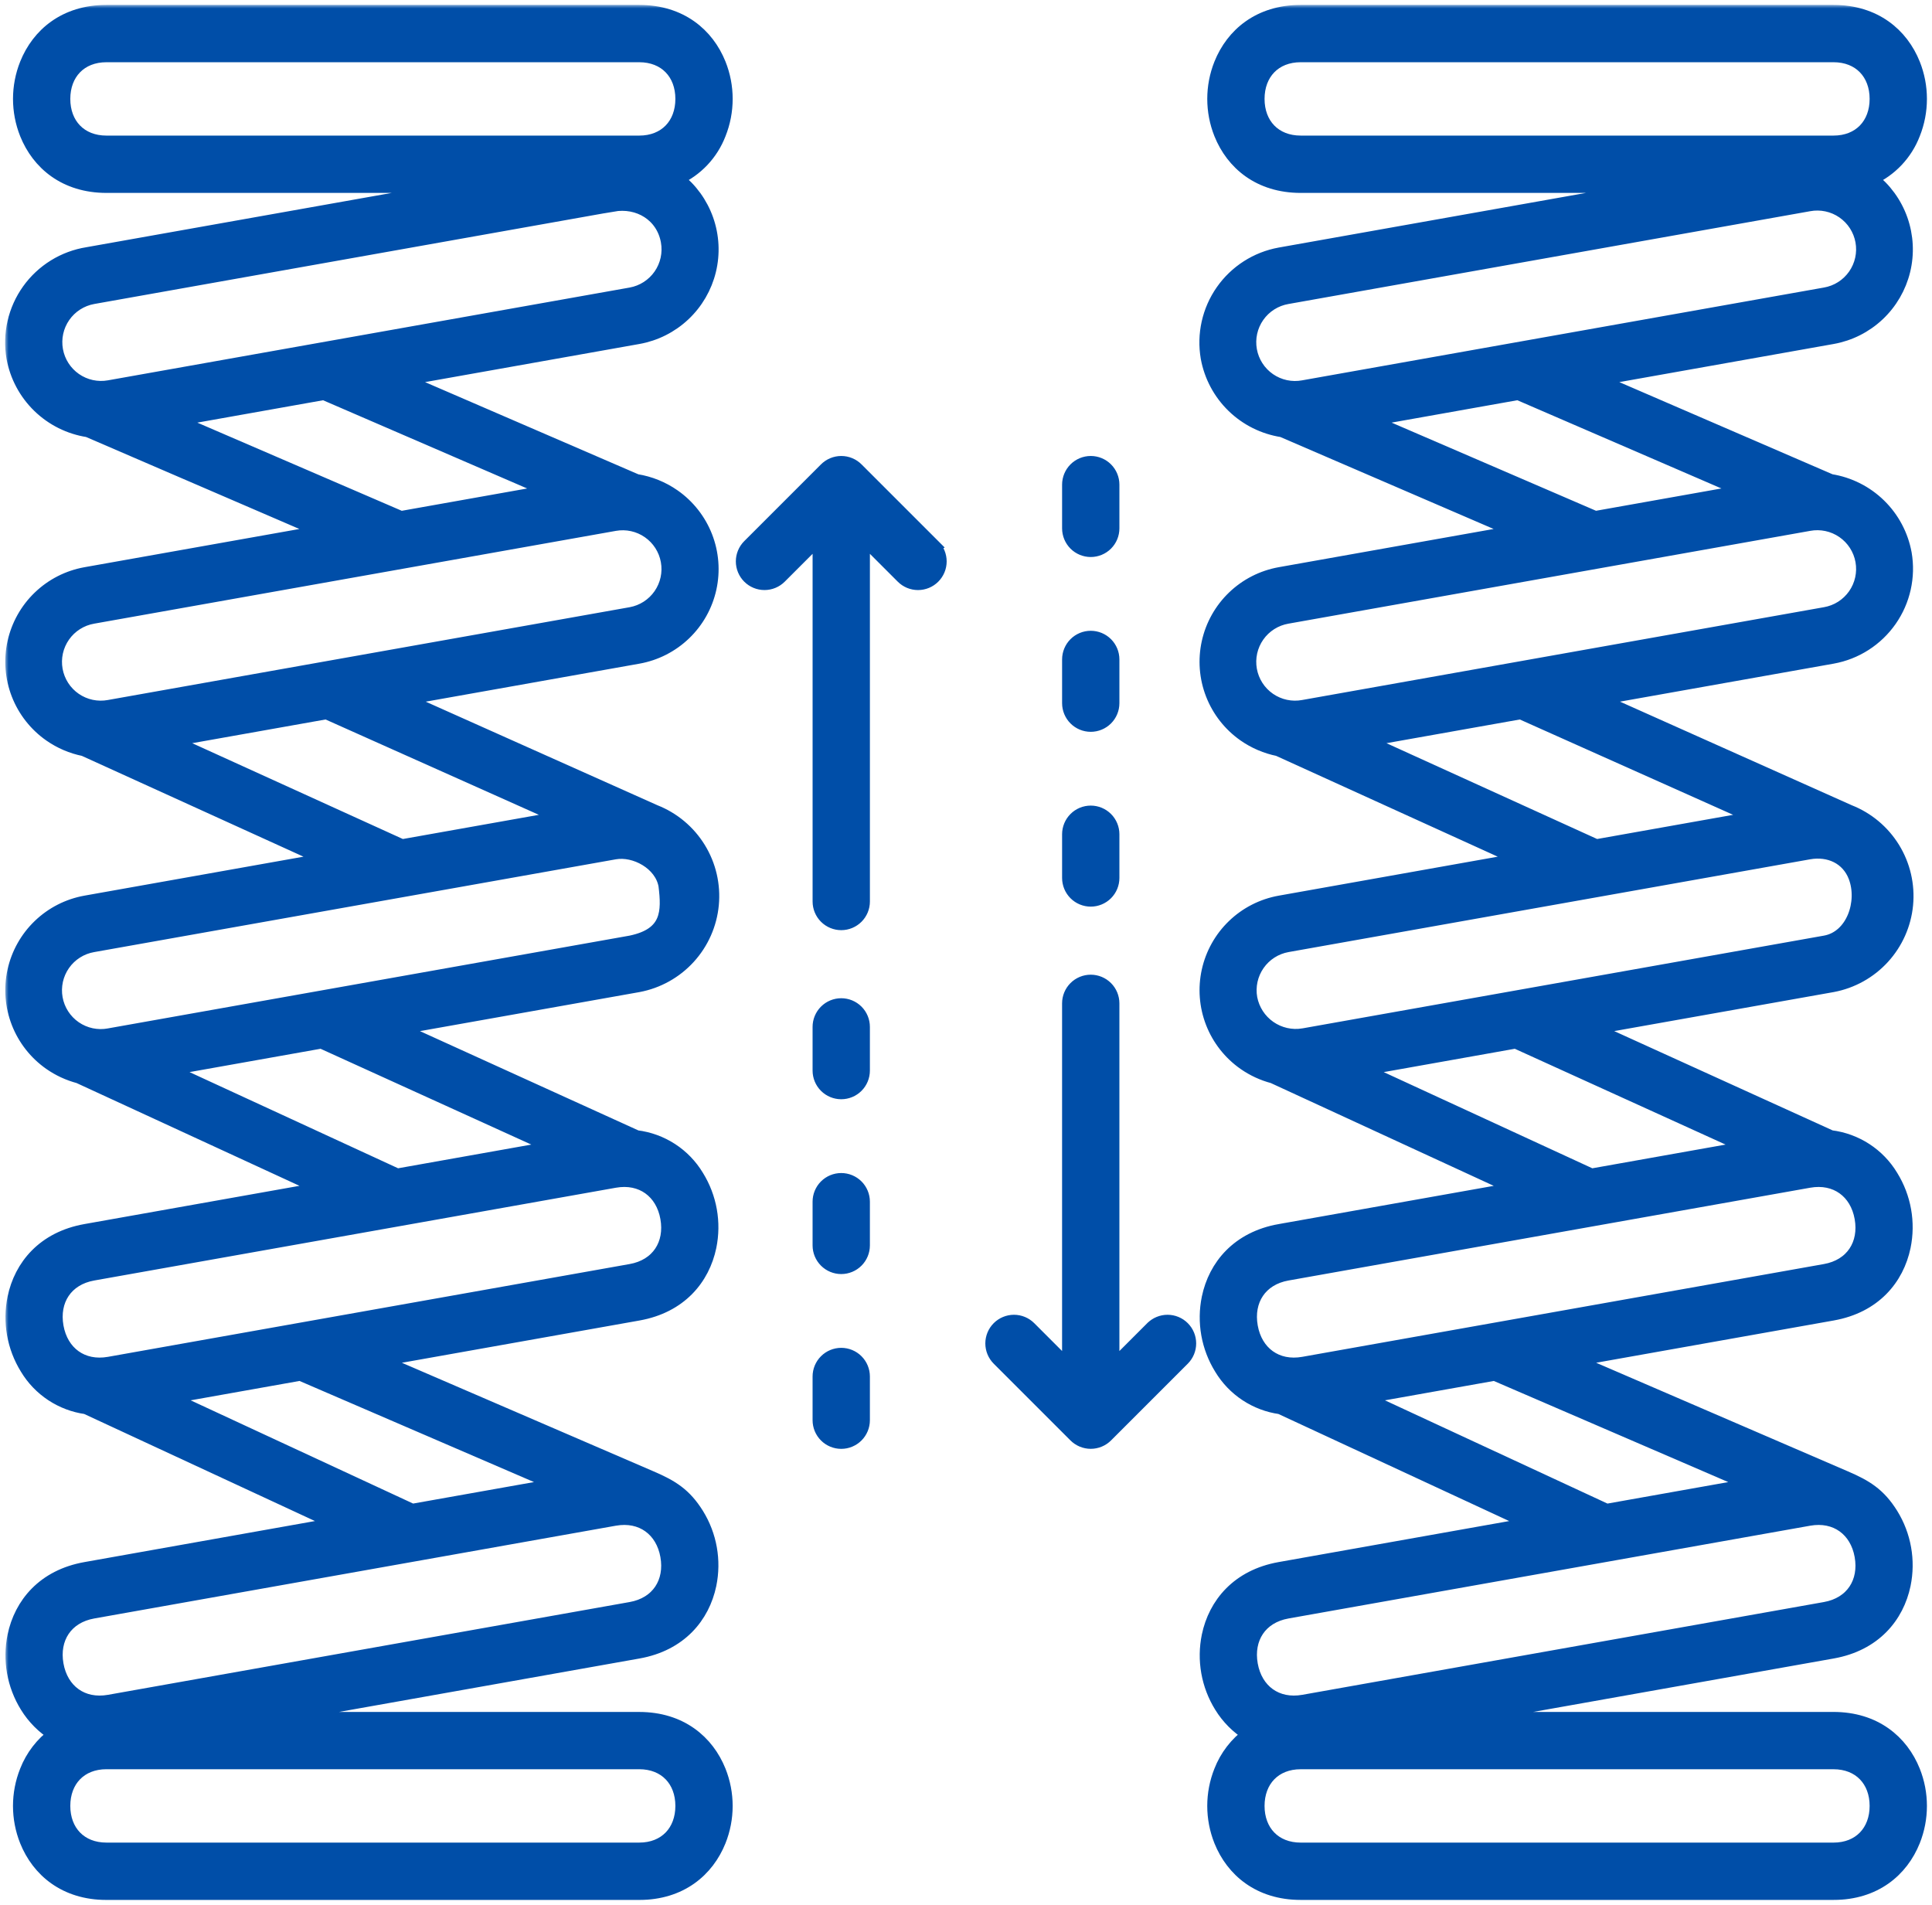
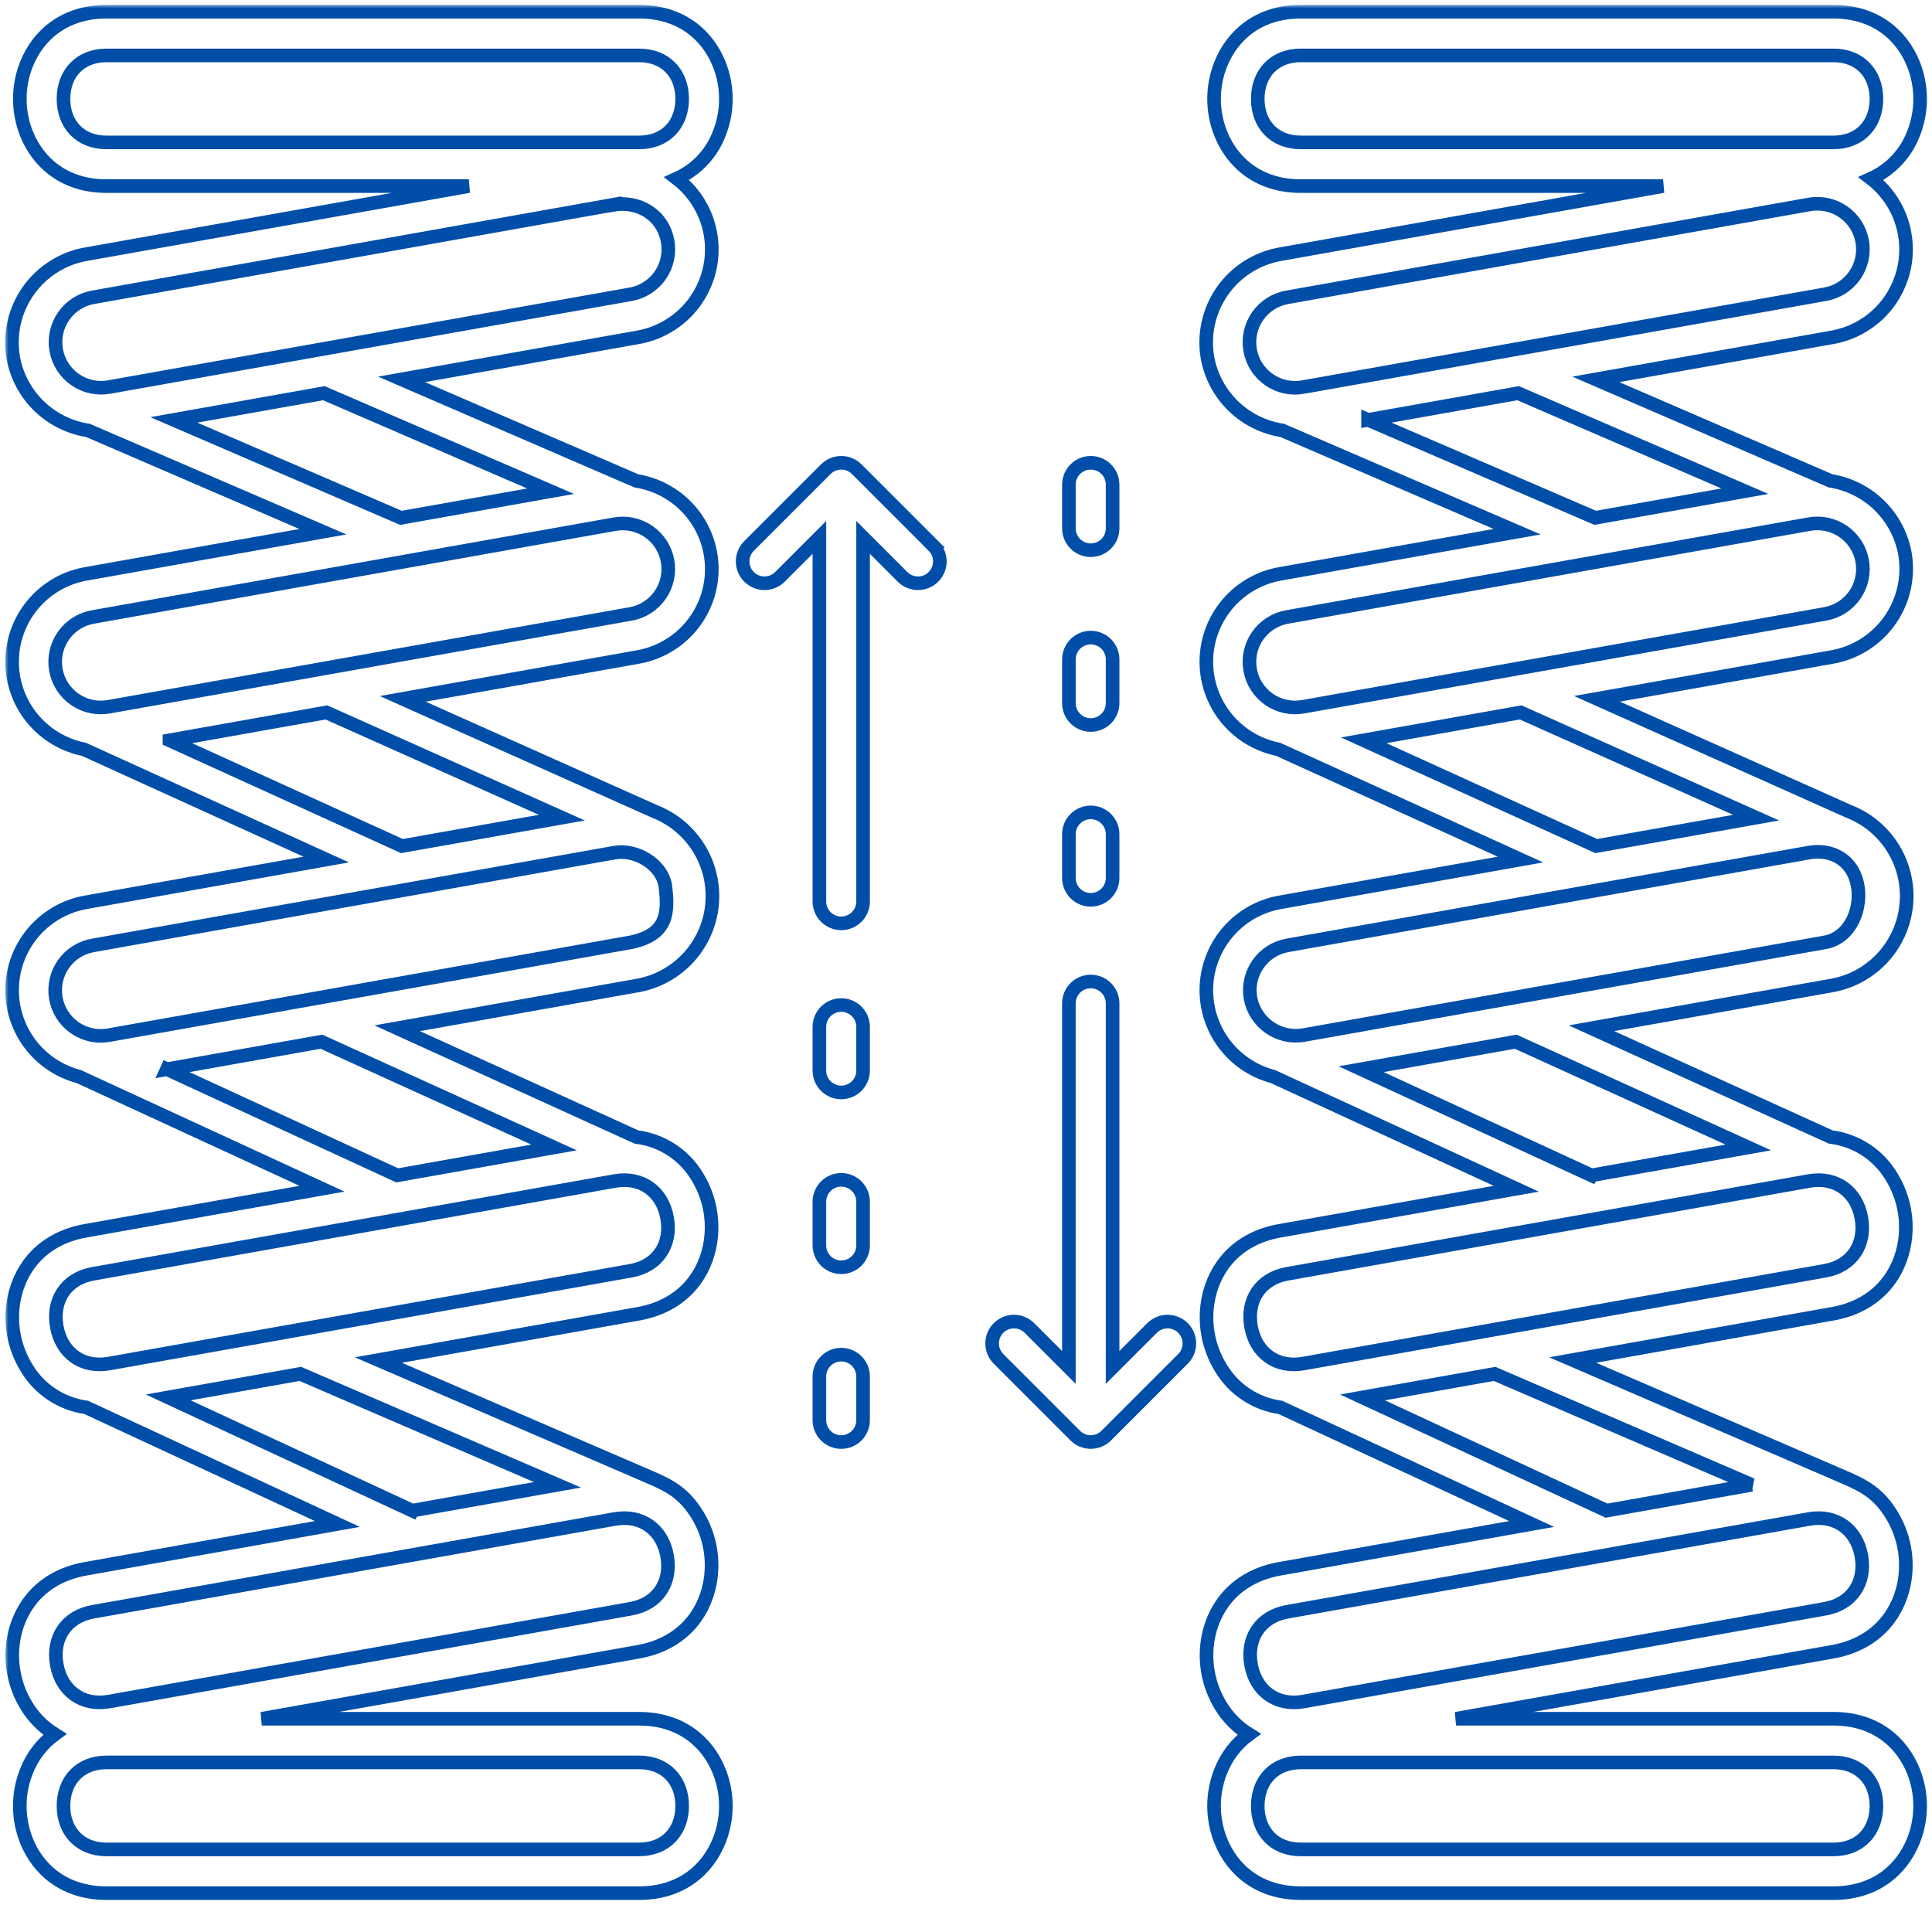
<svg xmlns="http://www.w3.org/2000/svg" fill="none" viewBox="0 0 284 280" height="280" width="284">
  <mask fill="black" height="279" width="283" y="0.723" x="0.754" maskUnits="userSpaceOnUse" id="path-1-outside-1_124_63">
    <rect height="279" width="283" y="0.723" x="0.754" fill="white" />
    <path d="M265.915 173.604L189.235 187.241C185.24 187.951 183.214 191.157 183.899 195.007C184.583 198.856 187.628 201.139 191.601 200.432L268.281 186.794C272.276 186.084 274.302 182.879 273.618 179.029C272.933 175.18 269.889 172.898 265.915 173.604ZM265.915 77.05L189.235 90.688C188.363 90.837 187.53 91.158 186.782 91.631C186.035 92.104 185.389 92.72 184.881 93.444C184.373 94.168 184.013 94.985 183.822 95.849C183.632 96.713 183.614 97.605 183.77 98.476C183.926 99.346 184.253 100.177 184.732 100.921C185.211 101.665 185.832 102.306 186.56 102.808C187.288 103.31 188.108 103.664 188.974 103.847C189.839 104.031 190.732 104.042 191.601 103.879L268.281 90.241C269.152 90.091 269.985 89.77 270.732 89.297C271.478 88.823 272.123 88.207 272.631 87.484C273.138 86.76 273.497 85.943 273.687 85.08C273.877 84.216 273.895 83.324 273.739 82.454C273.583 81.584 273.256 80.754 272.778 80.011C272.299 79.267 271.679 78.626 270.951 78.124C270.224 77.622 269.405 77.268 268.54 77.084C267.676 76.9 266.784 76.888 265.915 77.05H265.915ZM200.466 108.822L234.645 124.369L258.145 120.19L223.536 104.721L200.466 108.822ZM191.603 152.155L268.281 138.518C272.375 137.79 274.13 132.592 272.705 128.863C271.634 126.06 268.876 124.801 265.915 125.327L189.235 138.965C187.486 139.279 185.934 140.275 184.919 141.734C183.904 143.192 183.51 144.994 183.823 146.743C184.155 148.482 185.156 150.022 186.609 151.034C188.063 152.045 189.854 152.448 191.601 152.155H191.603ZM233.942 172.77L257 168.669L222.804 153.125L200.093 157.168L233.94 172.773L233.942 172.77ZM269.515 259.068H191.205C187.331 259.068 184.887 261.722 184.887 265.46C184.887 269.199 187.331 271.853 191.205 271.853H269.513C273.388 271.853 275.831 269.198 275.831 265.46C275.831 261.723 273.388 259.068 269.513 259.068H269.515ZM265.918 223.285L189.235 236.922C185.239 237.633 183.214 240.838 183.899 244.688C184.583 248.537 187.627 250.82 191.601 250.114L268.281 236.476C272.276 235.766 274.302 232.56 273.618 228.71C272.933 224.861 269.889 222.579 265.915 223.285H265.918ZM257.505 218.261L219.707 201.954L200.284 205.411L236.16 222.057L257.503 218.261H257.505ZM201.104 61.719L234.494 76.118L256.498 72.204L223.165 57.795L201.104 61.721V61.719ZM191.601 56.889L268.281 43.253C269.152 43.103 269.985 42.782 270.732 42.309C271.478 41.835 272.123 41.219 272.631 40.495C273.138 39.772 273.497 38.955 273.687 38.092C273.877 37.228 273.895 36.336 273.739 35.466C273.583 34.596 273.256 33.766 272.778 33.023C272.299 32.279 271.679 31.638 270.951 31.136C270.224 30.634 269.405 30.28 268.54 30.096C267.676 29.912 266.784 29.9 265.915 30.062L189.235 43.7C188.363 43.849 187.53 44.169 186.782 44.642C186.035 45.115 185.389 45.731 184.881 46.455C184.373 47.179 184.013 47.996 183.822 48.86C183.632 49.724 183.614 50.617 183.77 51.487C183.926 52.358 184.253 53.189 184.732 53.932C185.211 54.676 185.832 55.317 186.56 55.819C187.288 56.322 188.108 56.675 188.974 56.859C189.839 57.042 190.732 57.053 191.601 56.89V56.889ZM269.513 8.146H191.205C187.331 8.146 184.887 10.801 184.887 14.539C184.887 18.276 187.331 20.931 191.205 20.931H269.513C273.388 20.931 275.831 18.277 275.831 14.539C275.831 10.8 273.388 8.146 269.513 8.146ZM90.362 173.604L13.68 187.241C9.685 187.951 7.66 191.157 8.344 195.007C9.029 198.856 12.073 201.139 16.047 200.432L92.727 186.794C96.722 186.084 98.748 182.879 98.063 179.029C97.379 175.18 94.334 172.898 90.361 173.604H90.362ZM90.362 77.05L13.68 90.688C12.808 90.837 11.975 91.158 11.227 91.631C10.48 92.104 9.834 92.72 9.326 93.444C8.818 94.168 8.458 94.985 8.267 95.849C8.077 96.713 8.059 97.605 8.215 98.476C8.371 99.346 8.698 100.177 9.177 100.921C9.656 101.665 10.277 102.306 11.005 102.808C11.733 103.31 12.553 103.664 13.419 103.847C14.284 104.031 15.177 104.042 16.046 103.879C41.609 99.332 67.172 94.786 92.735 90.24C94.482 89.922 96.031 88.925 97.043 87.466C98.054 86.007 98.446 84.207 98.131 82.46C97.817 80.713 96.822 79.162 95.365 78.148C93.908 77.133 92.108 76.739 90.36 77.05H90.362ZM24.913 108.823L59.091 124.369L82.591 120.19L47.984 104.721L24.913 108.822V108.823ZM24.542 157.163L58.387 172.77L81.445 168.669L47.254 153.125L24.54 157.168L24.542 157.163ZM16.049 152.153C41.612 147.606 67.175 143.06 92.739 138.514C98.272 137.355 98.268 134.025 97.789 130.135C97.185 126.866 93.323 124.803 90.364 125.328L13.68 138.965C12.808 139.114 11.975 139.434 11.227 139.907C10.48 140.38 9.834 140.996 9.326 141.72C8.818 142.444 8.458 143.262 8.267 144.125C8.077 144.989 8.059 145.882 8.215 146.752C8.371 147.623 8.698 148.454 9.177 149.198C9.656 149.941 10.277 150.582 11.005 151.085C11.733 151.587 12.553 151.94 13.419 152.124C14.284 152.308 15.177 152.318 16.046 152.155L16.049 152.153ZM93.962 259.065H15.652C11.777 259.065 9.334 261.72 9.334 265.458C9.334 269.196 11.777 271.851 15.652 271.851H93.96C97.835 271.851 100.278 269.196 100.278 265.458C100.278 261.72 97.835 259.065 93.96 259.065H93.962ZM90.364 223.283L13.68 236.922C9.685 237.633 7.66 240.838 8.344 244.688C9.029 248.537 12.073 250.82 16.047 250.114L92.727 236.476C96.722 235.766 98.748 232.56 98.063 228.71C97.379 224.861 94.334 222.579 90.361 223.285L90.364 223.283ZM60.609 222.052L81.951 218.257L44.149 201.954L24.726 205.411L60.605 222.06L60.609 222.052ZM90.081 30.108L13.673 43.701C11.925 44.016 10.372 45.013 9.358 46.472C8.344 47.931 7.951 49.734 8.266 51.483C8.581 53.232 9.578 54.784 11.037 55.798C12.496 56.812 14.299 57.205 16.048 56.89L92.728 43.253C94.477 42.938 96.029 41.942 97.044 40.484C98.059 39.025 98.453 37.223 98.14 35.474C97.445 31.585 93.874 29.439 90.08 30.112L90.081 30.108ZM47.612 57.797L25.55 61.722L58.941 76.121L80.945 72.207L47.612 57.797ZM93.96 8.147H15.652C11.777 8.147 9.334 10.802 9.334 14.54C9.334 18.277 11.777 20.932 15.652 20.932H93.96C97.835 20.932 100.278 18.278 100.278 14.54C100.278 10.79 97.823 8.147 93.96 8.147ZM15.652 1.723H93.96C100.054 1.723 103.979 5.099 105.716 9.419C107.03 12.706 107.03 16.373 105.716 19.66C104.591 22.59 102.356 24.958 99.495 26.25C101.513 27.797 103.038 29.898 103.885 32.296C104.731 34.694 104.862 37.286 104.262 39.758C103.663 42.229 102.357 44.473 100.506 46.216C98.654 47.959 96.336 49.127 93.833 49.576L59.031 55.766L93.543 70.684C95.521 71 97.402 71.761 99.043 72.91C101.164 74.397 102.798 76.479 103.739 78.893C104.679 81.307 104.883 83.946 104.326 86.476C103.769 89.006 102.475 91.315 100.608 93.111C98.74 94.907 96.383 96.11 93.833 96.568L59.204 102.727L96.252 119.287C98.951 120.346 101.232 122.255 102.75 124.725C104.269 127.195 104.942 130.092 104.668 132.978C104.395 135.864 103.19 138.583 101.235 140.724C99.279 142.865 96.681 144.311 93.831 144.845L58.39 151.148L93.561 167.137C95.39 167.361 97.144 168 98.689 169.003C100.234 170.007 101.53 171.35 102.478 172.93C104.387 176.012 105.043 179.708 104.312 183.259C103.337 187.922 99.983 192.027 93.831 193.121L55.622 199.918L95.706 217.212C98.766 218.526 100.66 219.702 102.478 222.614C104.387 225.695 105.043 229.391 104.312 232.941C103.337 237.606 99.983 241.71 93.831 242.805L38.48 252.648H93.958C100.052 252.648 103.978 256.024 105.714 260.345C107.028 263.632 107.028 267.298 105.714 270.586C103.978 274.906 100.054 278.282 93.958 278.282H15.652C9.558 278.282 5.632 274.906 3.895 270.586C2.581 267.298 2.581 263.632 3.895 260.345C4.739 258.183 6.182 256.306 8.055 254.936C6.376 253.896 4.963 252.477 3.929 250.794C2.02 247.712 1.364 244.017 2.095 240.466C3.07 235.803 6.424 231.698 12.576 230.604L49.598 224.015L12.665 206.877C10.87 206.629 9.154 205.982 7.643 204.984C6.131 203.986 4.862 202.661 3.93 201.108C2.021 198.026 1.365 194.331 2.096 190.78C3.071 186.116 6.425 182.012 12.577 180.917L47.337 174.736L11.59 158.254C10.079 157.856 8.649 157.194 7.368 156.298C5.246 154.812 3.612 152.73 2.672 150.316C1.732 147.901 1.527 145.263 2.084 142.733C2.641 140.202 3.935 137.894 5.803 136.098C7.67 134.302 10.027 133.099 12.577 132.641L47.954 126.348L12.343 110.151C10.556 109.792 8.862 109.067 7.368 108.022C5.246 106.535 3.612 104.453 2.672 102.039C1.732 99.625 1.527 96.986 2.084 94.456C2.641 91.926 3.935 89.617 5.803 87.821C7.67 86.025 10.027 84.822 12.577 84.364L47.464 78.16L12.927 63.266C10.213 62.847 7.698 61.593 5.73 59.678C3.762 57.764 2.439 55.283 1.946 52.582C1.649 50.863 1.697 49.101 2.086 47.4C2.476 45.699 3.199 44.092 4.214 42.673C5.229 41.254 6.516 40.05 8.001 39.132C9.485 38.214 11.136 37.6 12.86 37.326L68.916 27.357H15.654C9.56 27.357 5.634 23.981 3.898 19.66C2.584 16.373 2.584 12.706 3.898 9.419C5.634 5.099 9.559 1.723 15.654 1.723H15.652ZM137.217 80.253C137.515 80.551 137.752 80.906 137.913 81.295C138.075 81.685 138.158 82.103 138.158 82.524C138.158 82.946 138.075 83.364 137.913 83.753C137.752 84.143 137.515 84.497 137.217 84.795C136.919 85.094 136.565 85.33 136.175 85.492C135.786 85.653 135.368 85.736 134.946 85.736C134.524 85.736 134.107 85.653 133.717 85.492C133.327 85.33 132.973 85.094 132.675 84.795L126.874 78.995V132.516C126.874 133.368 126.536 134.185 125.933 134.787C125.331 135.39 124.514 135.728 123.662 135.728C122.81 135.728 121.993 135.39 121.391 134.787C120.788 134.185 120.45 133.368 120.45 132.516V78.993L114.649 84.794C114.047 85.396 113.23 85.734 112.378 85.734C111.526 85.734 110.71 85.396 110.107 84.793C109.505 84.191 109.167 83.374 109.167 82.522C109.167 81.671 109.505 80.854 110.108 80.251L121.366 68.993C121.665 68.687 122.023 68.444 122.417 68.278C122.812 68.112 123.236 68.027 123.664 68.027C124.092 68.027 124.516 68.112 124.91 68.278C125.305 68.444 125.663 68.687 125.962 68.993L137.221 80.251L137.217 80.253ZM126.872 202.337C126.872 201.485 126.534 200.668 125.932 200.066C125.329 199.464 124.512 199.125 123.66 199.125C122.808 199.125 121.991 199.464 121.389 200.066C120.787 200.668 120.448 201.485 120.448 202.337V208.762C120.448 209.613 120.787 210.431 121.389 211.033C121.991 211.635 122.808 211.974 123.66 211.974C124.512 211.974 125.329 211.635 125.932 211.033C126.534 210.431 126.872 209.613 126.872 208.762V202.337ZM126.872 176.642C126.872 175.79 126.534 174.973 125.932 174.37C125.329 173.768 124.512 173.43 123.66 173.43C122.808 173.43 121.991 173.768 121.389 174.37C120.787 174.973 120.448 175.79 120.448 176.642V183.066C120.448 183.918 120.787 184.735 121.389 185.338C121.991 185.94 122.808 186.279 123.66 186.279C124.512 186.279 125.329 185.94 125.932 185.338C126.534 184.735 126.872 183.918 126.872 183.066V176.642ZM126.872 150.947C126.872 150.095 126.534 149.278 125.932 148.675C125.329 148.073 124.512 147.734 123.66 147.734C122.808 147.734 121.991 148.073 121.389 148.675C120.787 149.278 120.448 150.095 120.448 150.947V157.37C120.448 158.222 120.787 159.039 121.389 159.641C121.991 160.244 122.808 160.582 123.66 160.582C124.512 160.582 125.329 160.244 125.932 159.641C126.534 159.039 126.872 158.222 126.872 157.37V150.947ZM169.353 195.205C169.651 194.907 170.005 194.67 170.395 194.509C170.785 194.347 171.202 194.264 171.624 194.264C172.046 194.264 172.463 194.347 172.853 194.509C173.243 194.67 173.597 194.907 173.895 195.205C174.193 195.503 174.43 195.857 174.591 196.247C174.752 196.637 174.835 197.054 174.835 197.476C174.835 197.898 174.752 198.315 174.591 198.705C174.429 199.095 174.193 199.449 173.895 199.747L162.629 211.012C162.33 211.315 161.973 211.556 161.579 211.72C161.186 211.884 160.764 211.969 160.338 211.969C159.912 211.969 159.49 211.884 159.097 211.72C158.703 211.556 158.346 211.315 158.047 211.012L146.781 199.747C146.483 199.449 146.247 199.095 146.085 198.705C145.924 198.315 145.841 197.898 145.841 197.476C145.841 197.054 145.924 196.636 146.085 196.247C146.247 195.857 146.483 195.503 146.781 195.205C147.08 194.907 147.434 194.67 147.823 194.509C148.213 194.347 148.631 194.264 149.053 194.264C149.474 194.264 149.892 194.347 150.282 194.509C150.671 194.67 151.025 194.907 151.324 195.205L157.124 201.006V147.486C157.124 146.634 157.463 145.817 158.065 145.215C158.668 144.612 159.485 144.274 160.337 144.274C161.188 144.274 162.005 144.612 162.608 145.215C163.21 145.817 163.549 146.634 163.549 147.486V201.008L169.349 195.207L169.353 195.205ZM157.126 77.666C157.126 78.518 157.465 79.335 158.067 79.937C158.669 80.539 159.486 80.878 160.338 80.878C161.19 80.878 162.007 80.539 162.61 79.937C163.212 79.335 163.55 78.518 163.55 77.666V71.239C163.55 70.387 163.212 69.57 162.61 68.967C162.007 68.365 161.19 68.026 160.338 68.026C159.486 68.026 158.669 68.365 158.067 68.967C157.465 69.57 157.126 70.387 157.126 71.239V77.663V77.666ZM157.126 103.361C157.126 104.213 157.465 105.03 158.067 105.633C158.669 106.235 159.486 106.573 160.338 106.573C161.19 106.573 162.007 106.235 162.61 105.633C163.212 105.03 163.55 104.213 163.55 103.361V96.934C163.55 96.082 163.212 95.265 162.61 94.662C162.007 94.06 161.19 93.722 160.338 93.722C159.486 93.722 158.669 94.06 158.067 94.662C157.465 95.265 157.126 96.082 157.126 96.934V103.358V103.361ZM157.126 129.056C157.126 129.908 157.465 130.725 158.067 131.328C158.669 131.93 159.486 132.269 160.338 132.269C161.19 132.269 162.007 131.93 162.61 131.328C163.212 130.725 163.55 129.908 163.55 129.056V122.63C163.55 121.778 163.212 120.961 162.61 120.359C162.007 119.756 161.19 119.418 160.338 119.418C159.486 119.418 158.669 119.756 158.067 120.359C157.465 120.961 157.126 121.778 157.126 122.63V129.054V129.056ZM188.131 180.92L222.891 174.739L187.145 158.257C185.633 157.86 184.203 157.198 182.921 156.301C180.8 154.815 179.165 152.733 178.225 150.319C177.285 147.904 177.08 145.266 177.637 142.735C178.194 140.205 179.488 137.896 181.356 136.1C183.223 134.304 185.581 133.102 188.131 132.644L223.507 126.348L187.897 110.15C186.109 109.79 184.415 109.065 182.921 108.02C180.799 106.533 179.165 104.452 178.224 102.037C177.284 99.623 177.08 96.984 177.637 94.454C178.194 91.924 179.488 89.615 181.355 87.819C183.223 86.023 185.58 84.82 188.13 84.362L223.018 78.158L188.48 63.266C185.766 62.847 183.25 61.593 181.282 59.678C179.314 57.764 177.992 55.283 177.499 52.582C176.908 49.158 177.693 45.639 179.684 42.791C181.676 39.943 184.711 37.996 188.13 37.376L244.469 27.357H191.207C185.113 27.357 181.188 23.981 179.451 19.66C178.137 16.373 178.137 12.706 179.451 9.419C181.188 5.099 185.112 1.723 191.207 1.723H269.513C275.607 1.723 279.533 5.099 281.269 9.419C282.583 12.706 282.583 16.373 281.269 19.66C280.144 22.59 277.909 24.958 275.048 26.25C277.067 27.797 278.592 29.898 279.438 32.296C280.284 34.694 280.416 37.286 279.816 39.758C279.216 42.229 277.911 44.473 276.059 46.216C274.207 47.959 271.889 49.127 269.386 49.576L234.585 55.766L269.097 70.684C271.798 71.114 274.3 72.372 276.256 74.284C278.212 76.196 279.527 78.668 280.018 81.359C280.609 84.783 279.824 88.302 277.832 91.15C275.841 93.999 272.806 95.945 269.387 96.565L234.758 102.723L271.806 119.284C274.505 120.343 276.786 122.252 278.305 124.722C279.823 127.192 280.496 130.089 280.223 132.975C279.95 135.861 278.744 138.58 276.789 140.721C274.834 142.862 272.235 144.308 269.385 144.842L233.943 151.145L269.116 167.134C270.945 167.358 272.699 167.997 274.244 169.001C275.789 170.004 277.085 171.347 278.033 172.927C279.941 176.01 280.597 179.705 279.867 183.256C278.892 187.919 275.538 192.024 269.386 193.118L231.177 199.915L271.261 217.209C274.321 218.523 276.215 219.699 278.033 222.611C279.941 225.693 280.597 229.388 279.867 232.939C278.892 237.603 275.538 241.707 269.386 242.802L214.035 252.645H269.513C275.607 252.645 279.533 256.021 281.269 260.342C282.583 263.629 282.583 267.295 281.269 270.583C279.533 274.903 275.609 278.279 269.513 278.279H191.205C185.111 278.279 181.185 274.903 179.449 270.583C178.135 267.295 178.135 263.629 179.449 260.342C180.292 258.18 181.736 256.303 183.609 254.933C181.929 253.893 180.516 252.475 179.482 250.791C177.573 247.71 176.917 244.014 177.648 240.463C178.624 235.8 181.978 231.695 188.129 230.601L225.148 224.017L188.217 206.88C186.423 206.632 184.706 205.985 183.195 204.986C181.683 203.988 180.414 202.663 179.482 201.11C177.573 198.028 176.917 194.333 177.648 190.782C178.625 186.116 181.978 182.012 188.13 180.917L188.131 180.92Z" clip-rule="evenodd" fill-rule="evenodd" />
  </mask>
-   <path fill="#004EA8" d="M265.915 173.604L189.235 187.241C185.24 187.951 183.214 191.157 183.899 195.007C184.583 198.856 187.628 201.139 191.601 200.432L268.281 186.794C272.276 186.084 274.302 182.879 273.618 179.029C272.933 175.18 269.889 172.898 265.915 173.604ZM265.915 77.05L189.235 90.688C188.363 90.837 187.53 91.158 186.782 91.631C186.035 92.104 185.389 92.72 184.881 93.444C184.373 94.168 184.013 94.985 183.822 95.849C183.632 96.713 183.614 97.605 183.77 98.476C183.926 99.346 184.253 100.177 184.732 100.921C185.211 101.665 185.832 102.306 186.56 102.808C187.288 103.31 188.108 103.664 188.974 103.847C189.839 104.031 190.732 104.042 191.601 103.879L268.281 90.241C269.152 90.091 269.985 89.77 270.732 89.297C271.478 88.823 272.123 88.207 272.631 87.484C273.138 86.76 273.497 85.943 273.687 85.08C273.877 84.216 273.895 83.324 273.739 82.454C273.583 81.584 273.256 80.754 272.778 80.011C272.299 79.267 271.679 78.626 270.951 78.124C270.224 77.622 269.405 77.268 268.54 77.084C267.676 76.9 266.784 76.888 265.915 77.05H265.915ZM200.466 108.822L234.645 124.369L258.145 120.19L223.536 104.721L200.466 108.822ZM191.603 152.155L268.281 138.518C272.375 137.79 274.13 132.592 272.705 128.863C271.634 126.06 268.876 124.801 265.915 125.327L189.235 138.965C187.486 139.279 185.934 140.275 184.919 141.734C183.904 143.192 183.51 144.994 183.823 146.743C184.155 148.482 185.156 150.022 186.609 151.034C188.063 152.045 189.854 152.448 191.601 152.155H191.603ZM233.942 172.77L257 168.669L222.804 153.125L200.093 157.168L233.94 172.773L233.942 172.77ZM269.515 259.068H191.205C187.331 259.068 184.887 261.722 184.887 265.46C184.887 269.199 187.331 271.853 191.205 271.853H269.513C273.388 271.853 275.831 269.198 275.831 265.46C275.831 261.723 273.388 259.068 269.513 259.068H269.515ZM265.918 223.285L189.235 236.922C185.239 237.633 183.214 240.838 183.899 244.688C184.583 248.537 187.627 250.82 191.601 250.114L268.281 236.476C272.276 235.766 274.302 232.56 273.618 228.71C272.933 224.861 269.889 222.579 265.915 223.285H265.918ZM257.505 218.261L219.707 201.954L200.284 205.411L236.16 222.057L257.503 218.261H257.505ZM201.104 61.719L234.494 76.118L256.498 72.204L223.165 57.795L201.104 61.721V61.719ZM191.601 56.889L268.281 43.253C269.152 43.103 269.985 42.782 270.732 42.309C271.478 41.835 272.123 41.219 272.631 40.495C273.138 39.772 273.497 38.955 273.687 38.092C273.877 37.228 273.895 36.336 273.739 35.466C273.583 34.596 273.256 33.766 272.778 33.023C272.299 32.279 271.679 31.638 270.951 31.136C270.224 30.634 269.405 30.28 268.54 30.096C267.676 29.912 266.784 29.9 265.915 30.062L189.235 43.7C188.363 43.849 187.53 44.169 186.782 44.642C186.035 45.115 185.389 45.731 184.881 46.455C184.373 47.179 184.013 47.996 183.822 48.86C183.632 49.724 183.614 50.617 183.77 51.487C183.926 52.358 184.253 53.189 184.732 53.932C185.211 54.676 185.832 55.317 186.56 55.819C187.288 56.322 188.108 56.675 188.974 56.859C189.839 57.042 190.732 57.053 191.601 56.89V56.889ZM269.513 8.146H191.205C187.331 8.146 184.887 10.801 184.887 14.539C184.887 18.276 187.331 20.931 191.205 20.931H269.513C273.388 20.931 275.831 18.277 275.831 14.539C275.831 10.8 273.388 8.146 269.513 8.146ZM90.362 173.604L13.68 187.241C9.685 187.951 7.66 191.157 8.344 195.007C9.029 198.856 12.073 201.139 16.047 200.432L92.727 186.794C96.722 186.084 98.748 182.879 98.063 179.029C97.379 175.18 94.334 172.898 90.361 173.604H90.362ZM90.362 77.05L13.68 90.688C12.808 90.837 11.975 91.158 11.227 91.631C10.48 92.104 9.834 92.72 9.326 93.444C8.818 94.168 8.458 94.985 8.267 95.849C8.077 96.713 8.059 97.605 8.215 98.476C8.371 99.346 8.698 100.177 9.177 100.921C9.656 101.665 10.277 102.306 11.005 102.808C11.733 103.31 12.553 103.664 13.419 103.847C14.284 104.031 15.177 104.042 16.046 103.879C41.609 99.332 67.172 94.786 92.735 90.24C94.482 89.922 96.031 88.925 97.043 87.466C98.054 86.007 98.446 84.207 98.131 82.46C97.817 80.713 96.822 79.162 95.365 78.148C93.908 77.133 92.108 76.739 90.36 77.05H90.362ZM24.913 108.823L59.091 124.369L82.591 120.19L47.984 104.721L24.913 108.822V108.823ZM24.542 157.163L58.387 172.77L81.445 168.669L47.254 153.125L24.54 157.168L24.542 157.163ZM16.049 152.153C41.612 147.606 67.175 143.06 92.739 138.514C98.272 137.355 98.268 134.025 97.789 130.135C97.185 126.866 93.323 124.803 90.364 125.328L13.68 138.965C12.808 139.114 11.975 139.434 11.227 139.907C10.48 140.38 9.834 140.996 9.326 141.72C8.818 142.444 8.458 143.262 8.267 144.125C8.077 144.989 8.059 145.882 8.215 146.752C8.371 147.623 8.698 148.454 9.177 149.198C9.656 149.941 10.277 150.582 11.005 151.085C11.733 151.587 12.553 151.94 13.419 152.124C14.284 152.308 15.177 152.318 16.046 152.155L16.049 152.153ZM93.962 259.065H15.652C11.777 259.065 9.334 261.72 9.334 265.458C9.334 269.196 11.777 271.851 15.652 271.851H93.96C97.835 271.851 100.278 269.196 100.278 265.458C100.278 261.72 97.835 259.065 93.96 259.065H93.962ZM90.364 223.283L13.68 236.922C9.685 237.633 7.66 240.838 8.344 244.688C9.029 248.537 12.073 250.82 16.047 250.114L92.727 236.476C96.722 235.766 98.748 232.56 98.063 228.71C97.379 224.861 94.334 222.579 90.361 223.285L90.364 223.283ZM60.609 222.052L81.951 218.257L44.149 201.954L24.726 205.411L60.605 222.06L60.609 222.052ZM90.081 30.108L13.673 43.701C11.925 44.016 10.372 45.013 9.358 46.472C8.344 47.931 7.951 49.734 8.266 51.483C8.581 53.232 9.578 54.784 11.037 55.798C12.496 56.812 14.299 57.205 16.048 56.89L92.728 43.253C94.477 42.938 96.029 41.942 97.044 40.484C98.059 39.025 98.453 37.223 98.14 35.474C97.445 31.585 93.874 29.439 90.08 30.112L90.081 30.108ZM47.612 57.797L25.55 61.722L58.941 76.121L80.945 72.207L47.612 57.797ZM93.96 8.147H15.652C11.777 8.147 9.334 10.802 9.334 14.54C9.334 18.277 11.777 20.932 15.652 20.932H93.96C97.835 20.932 100.278 18.278 100.278 14.54C100.278 10.79 97.823 8.147 93.96 8.147ZM15.652 1.723H93.96C100.054 1.723 103.979 5.099 105.716 9.419C107.03 12.706 107.03 16.373 105.716 19.66C104.591 22.59 102.356 24.958 99.495 26.25C101.513 27.797 103.038 29.898 103.885 32.296C104.731 34.694 104.862 37.286 104.262 39.758C103.663 42.229 102.357 44.473 100.506 46.216C98.654 47.959 96.336 49.127 93.833 49.576L59.031 55.766L93.543 70.684C95.521 71 97.402 71.761 99.043 72.91C101.164 74.397 102.798 76.479 103.739 78.893C104.679 81.307 104.883 83.946 104.326 86.476C103.769 89.006 102.475 91.315 100.608 93.111C98.74 94.907 96.383 96.11 93.833 96.568L59.204 102.727L96.252 119.287C98.951 120.346 101.232 122.255 102.75 124.725C104.269 127.195 104.942 130.092 104.668 132.978C104.395 135.864 103.19 138.583 101.235 140.724C99.279 142.865 96.681 144.311 93.831 144.845L58.39 151.148L93.561 167.137C95.39 167.361 97.144 168 98.689 169.003C100.234 170.007 101.53 171.35 102.478 172.93C104.387 176.012 105.043 179.708 104.312 183.259C103.337 187.922 99.983 192.027 93.831 193.121L55.622 199.918L95.706 217.212C98.766 218.526 100.66 219.702 102.478 222.614C104.387 225.695 105.043 229.391 104.312 232.941C103.337 237.606 99.983 241.71 93.831 242.805L38.48 252.648H93.958C100.052 252.648 103.978 256.024 105.714 260.345C107.028 263.632 107.028 267.298 105.714 270.586C103.978 274.906 100.054 278.282 93.958 278.282H15.652C9.558 278.282 5.632 274.906 3.895 270.586C2.581 267.298 2.581 263.632 3.895 260.345C4.739 258.183 6.182 256.306 8.055 254.936C6.376 253.896 4.963 252.477 3.929 250.794C2.02 247.712 1.364 244.017 2.095 240.466C3.07 235.803 6.424 231.698 12.576 230.604L49.598 224.015L12.665 206.877C10.87 206.629 9.154 205.982 7.643 204.984C6.131 203.986 4.862 202.661 3.93 201.108C2.021 198.026 1.365 194.331 2.096 190.78C3.071 186.116 6.425 182.012 12.577 180.917L47.337 174.736L11.59 158.254C10.079 157.856 8.649 157.194 7.368 156.298C5.246 154.812 3.612 152.73 2.672 150.316C1.732 147.901 1.527 145.263 2.084 142.733C2.641 140.202 3.935 137.894 5.803 136.098C7.67 134.302 10.027 133.099 12.577 132.641L47.954 126.348L12.343 110.151C10.556 109.792 8.862 109.067 7.368 108.022C5.246 106.535 3.612 104.453 2.672 102.039C1.732 99.625 1.527 96.986 2.084 94.456C2.641 91.926 3.935 89.617 5.803 87.821C7.67 86.025 10.027 84.822 12.577 84.364L47.464 78.16L12.927 63.266C10.213 62.847 7.698 61.593 5.73 59.678C3.762 57.764 2.439 55.283 1.946 52.582C1.649 50.863 1.697 49.101 2.086 47.4C2.476 45.699 3.199 44.092 4.214 42.673C5.229 41.254 6.516 40.05 8.001 39.132C9.485 38.214 11.136 37.6 12.86 37.326L68.916 27.357H15.654C9.56 27.357 5.634 23.981 3.898 19.66C2.584 16.373 2.584 12.706 3.898 9.419C5.634 5.099 9.559 1.723 15.654 1.723H15.652ZM137.217 80.253C137.515 80.551 137.752 80.906 137.913 81.295C138.075 81.685 138.158 82.103 138.158 82.524C138.158 82.946 138.075 83.364 137.913 83.753C137.752 84.143 137.515 84.497 137.217 84.795C136.919 85.094 136.565 85.33 136.175 85.492C135.786 85.653 135.368 85.736 134.946 85.736C134.524 85.736 134.107 85.653 133.717 85.492C133.327 85.33 132.973 85.094 132.675 84.795L126.874 78.995V132.516C126.874 133.368 126.536 134.185 125.933 134.787C125.331 135.39 124.514 135.728 123.662 135.728C122.81 135.728 121.993 135.39 121.391 134.787C120.788 134.185 120.45 133.368 120.45 132.516V78.993L114.649 84.794C114.047 85.396 113.23 85.734 112.378 85.734C111.526 85.734 110.71 85.396 110.107 84.793C109.505 84.191 109.167 83.374 109.167 82.522C109.167 81.671 109.505 80.854 110.108 80.251L121.366 68.993C121.665 68.687 122.023 68.444 122.417 68.278C122.812 68.112 123.236 68.027 123.664 68.027C124.092 68.027 124.516 68.112 124.91 68.278C125.305 68.444 125.663 68.687 125.962 68.993L137.221 80.251L137.217 80.253ZM126.872 202.337C126.872 201.485 126.534 200.668 125.932 200.066C125.329 199.464 124.512 199.125 123.66 199.125C122.808 199.125 121.991 199.464 121.389 200.066C120.787 200.668 120.448 201.485 120.448 202.337V208.762C120.448 209.613 120.787 210.431 121.389 211.033C121.991 211.635 122.808 211.974 123.66 211.974C124.512 211.974 125.329 211.635 125.932 211.033C126.534 210.431 126.872 209.613 126.872 208.762V202.337ZM126.872 176.642C126.872 175.79 126.534 174.973 125.932 174.37C125.329 173.768 124.512 173.43 123.66 173.43C122.808 173.43 121.991 173.768 121.389 174.37C120.787 174.973 120.448 175.79 120.448 176.642V183.066C120.448 183.918 120.787 184.735 121.389 185.338C121.991 185.94 122.808 186.279 123.66 186.279C124.512 186.279 125.329 185.94 125.932 185.338C126.534 184.735 126.872 183.918 126.872 183.066V176.642ZM126.872 150.947C126.872 150.095 126.534 149.278 125.932 148.675C125.329 148.073 124.512 147.734 123.66 147.734C122.808 147.734 121.991 148.073 121.389 148.675C120.787 149.278 120.448 150.095 120.448 150.947V157.37C120.448 158.222 120.787 159.039 121.389 159.641C121.991 160.244 122.808 160.582 123.66 160.582C124.512 160.582 125.329 160.244 125.932 159.641C126.534 159.039 126.872 158.222 126.872 157.37V150.947ZM169.353 195.205C169.651 194.907 170.005 194.67 170.395 194.509C170.785 194.347 171.202 194.264 171.624 194.264C172.046 194.264 172.463 194.347 172.853 194.509C173.243 194.67 173.597 194.907 173.895 195.205C174.193 195.503 174.43 195.857 174.591 196.247C174.752 196.637 174.835 197.054 174.835 197.476C174.835 197.898 174.752 198.315 174.591 198.705C174.429 199.095 174.193 199.449 173.895 199.747L162.629 211.012C162.33 211.315 161.973 211.556 161.579 211.72C161.186 211.884 160.764 211.969 160.338 211.969C159.912 211.969 159.49 211.884 159.097 211.72C158.703 211.556 158.346 211.315 158.047 211.012L146.781 199.747C146.483 199.449 146.247 199.095 146.085 198.705C145.924 198.315 145.841 197.898 145.841 197.476C145.841 197.054 145.924 196.636 146.085 196.247C146.247 195.857 146.483 195.503 146.781 195.205C147.08 194.907 147.434 194.67 147.823 194.509C148.213 194.347 148.631 194.264 149.053 194.264C149.474 194.264 149.892 194.347 150.282 194.509C150.671 194.67 151.025 194.907 151.324 195.205L157.124 201.006V147.486C157.124 146.634 157.463 145.817 158.065 145.215C158.668 144.612 159.485 144.274 160.337 144.274C161.188 144.274 162.005 144.612 162.608 145.215C163.21 145.817 163.549 146.634 163.549 147.486V201.008L169.349 195.207L169.353 195.205ZM157.126 77.666C157.126 78.518 157.465 79.335 158.067 79.937C158.669 80.539 159.486 80.878 160.338 80.878C161.19 80.878 162.007 80.539 162.61 79.937C163.212 79.335 163.55 78.518 163.55 77.666V71.239C163.55 70.387 163.212 69.57 162.61 68.967C162.007 68.365 161.19 68.026 160.338 68.026C159.486 68.026 158.669 68.365 158.067 68.967C157.465 69.57 157.126 70.387 157.126 71.239V77.663V77.666ZM157.126 103.361C157.126 104.213 157.465 105.03 158.067 105.633C158.669 106.235 159.486 106.573 160.338 106.573C161.19 106.573 162.007 106.235 162.61 105.633C163.212 105.03 163.55 104.213 163.55 103.361V96.934C163.55 96.082 163.212 95.265 162.61 94.662C162.007 94.06 161.19 93.722 160.338 93.722C159.486 93.722 158.669 94.06 158.067 94.662C157.465 95.265 157.126 96.082 157.126 96.934V103.358V103.361ZM157.126 129.056C157.126 129.908 157.465 130.725 158.067 131.328C158.669 131.93 159.486 132.269 160.338 132.269C161.19 132.269 162.007 131.93 162.61 131.328C163.212 130.725 163.55 129.908 163.55 129.056V122.63C163.55 121.778 163.212 120.961 162.61 120.359C162.007 119.756 161.19 119.418 160.338 119.418C159.486 119.418 158.669 119.756 158.067 120.359C157.465 120.961 157.126 121.778 157.126 122.63V129.054V129.056ZM188.131 180.92L222.891 174.739L187.145 158.257C185.633 157.86 184.203 157.198 182.921 156.301C180.8 154.815 179.165 152.733 178.225 150.319C177.285 147.904 177.08 145.266 177.637 142.735C178.194 140.205 179.488 137.896 181.356 136.1C183.223 134.304 185.581 133.102 188.131 132.644L223.507 126.348L187.897 110.15C186.109 109.79 184.415 109.065 182.921 108.02C180.799 106.533 179.165 104.452 178.224 102.037C177.284 99.623 177.08 96.984 177.637 94.454C178.194 91.924 179.488 89.615 181.355 87.819C183.223 86.023 185.58 84.82 188.13 84.362L223.018 78.158L188.48 63.266C185.766 62.847 183.25 61.593 181.282 59.678C179.314 57.764 177.992 55.283 177.499 52.582C176.908 49.158 177.693 45.639 179.684 42.791C181.676 39.943 184.711 37.996 188.13 37.376L244.469 27.357H191.207C185.113 27.357 181.188 23.981 179.451 19.66C178.137 16.373 178.137 12.706 179.451 9.419C181.188 5.099 185.112 1.723 191.207 1.723H269.513C275.607 1.723 279.533 5.099 281.269 9.419C282.583 12.706 282.583 16.373 281.269 19.66C280.144 22.59 277.909 24.958 275.048 26.25C277.067 27.797 278.592 29.898 279.438 32.296C280.284 34.694 280.416 37.286 279.816 39.758C279.216 42.229 277.911 44.473 276.059 46.216C274.207 47.959 271.889 49.127 269.386 49.576L234.585 55.766L269.097 70.684C271.798 71.114 274.3 72.372 276.256 74.284C278.212 76.196 279.527 78.668 280.018 81.359C280.609 84.783 279.824 88.302 277.832 91.15C275.841 93.999 272.806 95.945 269.387 96.565L234.758 102.723L271.806 119.284C274.505 120.343 276.786 122.252 278.305 124.722C279.823 127.192 280.496 130.089 280.223 132.975C279.95 135.861 278.744 138.58 276.789 140.721C274.834 142.862 272.235 144.308 269.385 144.842L233.943 151.145L269.116 167.134C270.945 167.358 272.699 167.997 274.244 169.001C275.789 170.004 277.085 171.347 278.033 172.927C279.941 176.01 280.597 179.705 279.867 183.256C278.892 187.919 275.538 192.024 269.386 193.118L231.177 199.915L271.261 217.209C274.321 218.523 276.215 219.699 278.033 222.611C279.941 225.693 280.597 229.388 279.867 232.939C278.892 237.603 275.538 241.707 269.386 242.802L214.035 252.645H269.513C275.607 252.645 279.533 256.021 281.269 260.342C282.583 263.629 282.583 267.295 281.269 270.583C279.533 274.903 275.609 278.279 269.513 278.279H191.205C185.111 278.279 181.185 274.903 179.449 270.583C178.135 267.295 178.135 263.629 179.449 260.342C180.292 258.18 181.736 256.303 183.609 254.933C181.929 253.893 180.516 252.475 179.482 250.791C177.573 247.71 176.917 244.014 177.648 240.463C178.624 235.8 181.978 231.695 188.129 230.601L225.148 224.017L188.217 206.88C186.423 206.632 184.706 205.985 183.195 204.986C181.683 203.988 180.414 202.663 179.482 201.11C177.573 198.028 176.917 194.333 177.648 190.782C178.625 186.116 181.978 182.012 188.13 180.917L188.131 180.92Z" clip-rule="evenodd" fill-rule="evenodd" />
  <path mask="url(#path-1-outside-1_124_63)" stroke-width="2" stroke="#004EA8" d="M265.915 173.604L189.235 187.241C185.24 187.951 183.214 191.157 183.899 195.007C184.583 198.856 187.628 201.139 191.601 200.432L268.281 186.794C272.276 186.084 274.302 182.879 273.618 179.029C272.933 175.18 269.889 172.898 265.915 173.604ZM265.915 77.05L189.235 90.688C188.363 90.837 187.53 91.158 186.782 91.631C186.035 92.104 185.389 92.72 184.881 93.444C184.373 94.168 184.013 94.985 183.822 95.849C183.632 96.713 183.614 97.605 183.77 98.476C183.926 99.346 184.253 100.177 184.732 100.921C185.211 101.665 185.832 102.306 186.56 102.808C187.288 103.31 188.108 103.664 188.974 103.847C189.839 104.031 190.732 104.042 191.601 103.879L268.281 90.241C269.152 90.091 269.985 89.77 270.732 89.297C271.478 88.823 272.123 88.207 272.631 87.484C273.138 86.76 273.497 85.943 273.687 85.08C273.877 84.216 273.895 83.324 273.739 82.454C273.583 81.584 273.256 80.754 272.778 80.011C272.299 79.267 271.679 78.626 270.951 78.124C270.224 77.622 269.405 77.268 268.54 77.084C267.676 76.9 266.784 76.888 265.915 77.05H265.915ZM200.466 108.822L234.645 124.369L258.145 120.19L223.536 104.721L200.466 108.822ZM191.603 152.155L268.281 138.518C272.375 137.79 274.13 132.592 272.705 128.863C271.634 126.06 268.876 124.801 265.915 125.327L189.235 138.965C187.486 139.279 185.934 140.275 184.919 141.734C183.904 143.192 183.51 144.994 183.823 146.743C184.155 148.482 185.156 150.022 186.609 151.034C188.063 152.045 189.854 152.448 191.601 152.155H191.603ZM233.942 172.77L257 168.669L222.804 153.125L200.093 157.168L233.94 172.773L233.942 172.77ZM269.515 259.068H191.205C187.331 259.068 184.887 261.722 184.887 265.46C184.887 269.199 187.331 271.853 191.205 271.853H269.513C273.388 271.853 275.831 269.198 275.831 265.46C275.831 261.723 273.388 259.068 269.513 259.068H269.515ZM265.918 223.285L189.235 236.922C185.239 237.633 183.214 240.838 183.899 244.688C184.583 248.537 187.627 250.82 191.601 250.114L268.281 236.476C272.276 235.766 274.302 232.56 273.618 228.71C272.933 224.861 269.889 222.579 265.915 223.285H265.918ZM257.505 218.261L219.707 201.954L200.284 205.411L236.16 222.057L257.503 218.261H257.505ZM201.104 61.719L234.494 76.118L256.498 72.204L223.165 57.795L201.104 61.721V61.719ZM191.601 56.889L268.281 43.253C269.152 43.103 269.985 42.782 270.732 42.309C271.478 41.835 272.123 41.219 272.631 40.495C273.138 39.772 273.497 38.955 273.687 38.092C273.877 37.228 273.895 36.336 273.739 35.466C273.583 34.596 273.256 33.766 272.778 33.023C272.299 32.279 271.679 31.638 270.951 31.136C270.224 30.634 269.405 30.28 268.54 30.096C267.676 29.912 266.784 29.9 265.915 30.062L189.235 43.7C188.363 43.849 187.53 44.169 186.782 44.642C186.035 45.115 185.389 45.731 184.881 46.455C184.373 47.179 184.013 47.996 183.822 48.86C183.632 49.724 183.614 50.617 183.77 51.487C183.926 52.358 184.253 53.189 184.732 53.932C185.211 54.676 185.832 55.317 186.56 55.819C187.288 56.322 188.108 56.675 188.974 56.859C189.839 57.042 190.732 57.053 191.601 56.89V56.889ZM269.513 8.146H191.205C187.331 8.146 184.887 10.801 184.887 14.539C184.887 18.276 187.331 20.931 191.205 20.931H269.513C273.388 20.931 275.831 18.277 275.831 14.539C275.831 10.8 273.388 8.146 269.513 8.146ZM90.362 173.604L13.68 187.241C9.685 187.951 7.66 191.157 8.344 195.007C9.029 198.856 12.073 201.139 16.047 200.432L92.727 186.794C96.722 186.084 98.748 182.879 98.063 179.029C97.379 175.18 94.334 172.898 90.361 173.604H90.362ZM90.362 77.05L13.68 90.688C12.808 90.837 11.975 91.158 11.227 91.631C10.48 92.104 9.834 92.72 9.326 93.444C8.818 94.168 8.458 94.985 8.267 95.849C8.077 96.713 8.059 97.605 8.215 98.476C8.371 99.346 8.698 100.177 9.177 100.921C9.656 101.665 10.277 102.306 11.005 102.808C11.733 103.31 12.553 103.664 13.419 103.847C14.284 104.031 15.177 104.042 16.046 103.879C41.609 99.332 67.172 94.786 92.735 90.24C94.482 89.922 96.031 88.925 97.043 87.466C98.054 86.007 98.446 84.207 98.131 82.46C97.817 80.713 96.822 79.162 95.365 78.148C93.908 77.133 92.108 76.739 90.36 77.05H90.362ZM24.913 108.823L59.091 124.369L82.591 120.19L47.984 104.721L24.913 108.822V108.823ZM24.542 157.163L58.387 172.77L81.445 168.669L47.254 153.125L24.54 157.168L24.542 157.163ZM16.049 152.153C41.612 147.606 67.175 143.06 92.739 138.514C98.272 137.355 98.268 134.025 97.789 130.135C97.185 126.866 93.323 124.803 90.364 125.328L13.68 138.965C12.808 139.114 11.975 139.434 11.227 139.907C10.48 140.38 9.834 140.996 9.326 141.72C8.818 142.444 8.458 143.262 8.267 144.125C8.077 144.989 8.059 145.882 8.215 146.752C8.371 147.623 8.698 148.454 9.177 149.198C9.656 149.941 10.277 150.582 11.005 151.085C11.733 151.587 12.553 151.94 13.419 152.124C14.284 152.308 15.177 152.318 16.046 152.155L16.049 152.153ZM93.962 259.065H15.652C11.777 259.065 9.334 261.72 9.334 265.458C9.334 269.196 11.777 271.851 15.652 271.851H93.96C97.835 271.851 100.278 269.196 100.278 265.458C100.278 261.72 97.835 259.065 93.96 259.065H93.962ZM90.364 223.283L13.68 236.922C9.685 237.633 7.66 240.838 8.344 244.688C9.029 248.537 12.073 250.82 16.047 250.114L92.727 236.476C96.722 235.766 98.748 232.56 98.063 228.71C97.379 224.861 94.334 222.579 90.361 223.285L90.364 223.283ZM60.609 222.052L81.951 218.257L44.149 201.954L24.726 205.411L60.605 222.06L60.609 222.052ZM90.081 30.108L13.673 43.701C11.925 44.016 10.372 45.013 9.358 46.472C8.344 47.931 7.951 49.734 8.266 51.483C8.581 53.232 9.578 54.784 11.037 55.798C12.496 56.812 14.299 57.205 16.048 56.89L92.728 43.253C94.477 42.938 96.029 41.942 97.044 40.484C98.059 39.025 98.453 37.223 98.14 35.474C97.445 31.585 93.874 29.439 90.08 30.112L90.081 30.108ZM47.612 57.797L25.55 61.722L58.941 76.121L80.945 72.207L47.612 57.797ZM93.96 8.147H15.652C11.777 8.147 9.334 10.802 9.334 14.54C9.334 18.277 11.777 20.932 15.652 20.932H93.96C97.835 20.932 100.278 18.278 100.278 14.54C100.278 10.79 97.823 8.147 93.96 8.147ZM15.652 1.723H93.96C100.054 1.723 103.979 5.099 105.716 9.419C107.03 12.706 107.03 16.373 105.716 19.66C104.591 22.59 102.356 24.958 99.495 26.25C101.513 27.797 103.038 29.898 103.885 32.296C104.731 34.694 104.862 37.286 104.262 39.758C103.663 42.229 102.357 44.473 100.506 46.216C98.654 47.959 96.336 49.127 93.833 49.576L59.031 55.766L93.543 70.684C95.521 71 97.402 71.761 99.043 72.91C101.164 74.397 102.798 76.479 103.739 78.893C104.679 81.307 104.883 83.946 104.326 86.476C103.769 89.006 102.475 91.315 100.608 93.111C98.74 94.907 96.383 96.11 93.833 96.568L59.204 102.727L96.252 119.287C98.951 120.346 101.232 122.255 102.75 124.725C104.269 127.195 104.942 130.092 104.668 132.978C104.395 135.864 103.19 138.583 101.235 140.724C99.279 142.865 96.681 144.311 93.831 144.845L58.39 151.148L93.561 167.137C95.39 167.361 97.144 168 98.689 169.003C100.234 170.007 101.53 171.35 102.478 172.93C104.387 176.012 105.043 179.708 104.312 183.259C103.337 187.922 99.983 192.027 93.831 193.121L55.622 199.918L95.706 217.212C98.766 218.526 100.66 219.702 102.478 222.614C104.387 225.695 105.043 229.391 104.312 232.941C103.337 237.606 99.983 241.71 93.831 242.805L38.48 252.648H93.958C100.052 252.648 103.978 256.024 105.714 260.345C107.028 263.632 107.028 267.298 105.714 270.586C103.978 274.906 100.054 278.282 93.958 278.282H15.652C9.558 278.282 5.632 274.906 3.895 270.586C2.581 267.298 2.581 263.632 3.895 260.345C4.739 258.183 6.182 256.306 8.055 254.936C6.376 253.896 4.963 252.477 3.929 250.794C2.02 247.712 1.364 244.017 2.095 240.466C3.07 235.803 6.424 231.698 12.576 230.604L49.598 224.015L12.665 206.877C10.87 206.629 9.154 205.982 7.643 204.984C6.131 203.986 4.862 202.661 3.93 201.108C2.021 198.026 1.365 194.331 2.096 190.78C3.071 186.116 6.425 182.012 12.577 180.917L47.337 174.736L11.59 158.254C10.079 157.856 8.649 157.194 7.368 156.298C5.246 154.812 3.612 152.73 2.672 150.316C1.732 147.901 1.527 145.263 2.084 142.733C2.641 140.202 3.935 137.894 5.803 136.098C7.67 134.302 10.027 133.099 12.577 132.641L47.954 126.348L12.343 110.151C10.556 109.792 8.862 109.067 7.368 108.022C5.246 106.535 3.612 104.453 2.672 102.039C1.732 99.625 1.527 96.986 2.084 94.456C2.641 91.926 3.935 89.617 5.803 87.821C7.67 86.025 10.027 84.822 12.577 84.364L47.464 78.16L12.927 63.266C10.213 62.847 7.698 61.593 5.73 59.678C3.762 57.764 2.439 55.283 1.946 52.582C1.649 50.863 1.697 49.101 2.086 47.4C2.476 45.699 3.199 44.092 4.214 42.673C5.229 41.254 6.516 40.05 8.001 39.132C9.485 38.214 11.136 37.6 12.86 37.326L68.916 27.357H15.654C9.56 27.357 5.634 23.981 3.898 19.66C2.584 16.373 2.584 12.706 3.898 9.419C5.634 5.099 9.559 1.723 15.654 1.723H15.652ZM137.217 80.253C137.515 80.551 137.752 80.906 137.913 81.295C138.075 81.685 138.158 82.103 138.158 82.524C138.158 82.946 138.075 83.364 137.913 83.753C137.752 84.143 137.515 84.497 137.217 84.795C136.919 85.094 136.565 85.33 136.175 85.492C135.786 85.653 135.368 85.736 134.946 85.736C134.524 85.736 134.107 85.653 133.717 85.492C133.327 85.33 132.973 85.094 132.675 84.795L126.874 78.995V132.516C126.874 133.368 126.536 134.185 125.933 134.787C125.331 135.39 124.514 135.728 123.662 135.728C122.81 135.728 121.993 135.39 121.391 134.787C120.788 134.185 120.45 133.368 120.45 132.516V78.993L114.649 84.794C114.047 85.396 113.23 85.734 112.378 85.734C111.526 85.734 110.71 85.396 110.107 84.793C109.505 84.191 109.167 83.374 109.167 82.522C109.167 81.671 109.505 80.854 110.108 80.251L121.366 68.993C121.665 68.687 122.023 68.444 122.417 68.278C122.812 68.112 123.236 68.027 123.664 68.027C124.092 68.027 124.516 68.112 124.91 68.278C125.305 68.444 125.663 68.687 125.962 68.993L137.221 80.251L137.217 80.253ZM126.872 202.337C126.872 201.485 126.534 200.668 125.932 200.066C125.329 199.464 124.512 199.125 123.66 199.125C122.808 199.125 121.991 199.464 121.389 200.066C120.787 200.668 120.448 201.485 120.448 202.337V208.762C120.448 209.613 120.787 210.431 121.389 211.033C121.991 211.635 122.808 211.974 123.66 211.974C124.512 211.974 125.329 211.635 125.932 211.033C126.534 210.431 126.872 209.613 126.872 208.762V202.337ZM126.872 176.642C126.872 175.79 126.534 174.973 125.932 174.37C125.329 173.768 124.512 173.43 123.66 173.43C122.808 173.43 121.991 173.768 121.389 174.37C120.787 174.973 120.448 175.79 120.448 176.642V183.066C120.448 183.918 120.787 184.735 121.389 185.338C121.991 185.94 122.808 186.279 123.66 186.279C124.512 186.279 125.329 185.94 125.932 185.338C126.534 184.735 126.872 183.918 126.872 183.066V176.642ZM126.872 150.947C126.872 150.095 126.534 149.278 125.932 148.675C125.329 148.073 124.512 147.734 123.66 147.734C122.808 147.734 121.991 148.073 121.389 148.675C120.787 149.278 120.448 150.095 120.448 150.947V157.37C120.448 158.222 120.787 159.039 121.389 159.641C121.991 160.244 122.808 160.582 123.66 160.582C124.512 160.582 125.329 160.244 125.932 159.641C126.534 159.039 126.872 158.222 126.872 157.37V150.947ZM169.353 195.205C169.651 194.907 170.005 194.67 170.395 194.509C170.785 194.347 171.202 194.264 171.624 194.264C172.046 194.264 172.463 194.347 172.853 194.509C173.243 194.67 173.597 194.907 173.895 195.205C174.193 195.503 174.43 195.857 174.591 196.247C174.752 196.637 174.835 197.054 174.835 197.476C174.835 197.898 174.752 198.315 174.591 198.705C174.429 199.095 174.193 199.449 173.895 199.747L162.629 211.012C162.33 211.315 161.973 211.556 161.579 211.72C161.186 211.884 160.764 211.969 160.338 211.969C159.912 211.969 159.49 211.884 159.097 211.72C158.703 211.556 158.346 211.315 158.047 211.012L146.781 199.747C146.483 199.449 146.247 199.095 146.085 198.705C145.924 198.315 145.841 197.898 145.841 197.476C145.841 197.054 145.924 196.636 146.085 196.247C146.247 195.857 146.483 195.503 146.781 195.205C147.08 194.907 147.434 194.67 147.823 194.509C148.213 194.347 148.631 194.264 149.053 194.264C149.474 194.264 149.892 194.347 150.282 194.509C150.671 194.67 151.025 194.907 151.324 195.205L157.124 201.006V147.486C157.124 146.634 157.463 145.817 158.065 145.215C158.668 144.612 159.485 144.274 160.337 144.274C161.188 144.274 162.005 144.612 162.608 145.215C163.21 145.817 163.549 146.634 163.549 147.486V201.008L169.349 195.207L169.353 195.205ZM157.126 77.666C157.126 78.518 157.465 79.335 158.067 79.937C158.669 80.539 159.486 80.878 160.338 80.878C161.19 80.878 162.007 80.539 162.61 79.937C163.212 79.335 163.55 78.518 163.55 77.666V71.239C163.55 70.387 163.212 69.57 162.61 68.967C162.007 68.365 161.19 68.026 160.338 68.026C159.486 68.026 158.669 68.365 158.067 68.967C157.465 69.57 157.126 70.387 157.126 71.239V77.663V77.666ZM157.126 103.361C157.126 104.213 157.465 105.03 158.067 105.633C158.669 106.235 159.486 106.573 160.338 106.573C161.19 106.573 162.007 106.235 162.61 105.633C163.212 105.03 163.55 104.213 163.55 103.361V96.934C163.55 96.082 163.212 95.265 162.61 94.662C162.007 94.06 161.19 93.722 160.338 93.722C159.486 93.722 158.669 94.06 158.067 94.662C157.465 95.265 157.126 96.082 157.126 96.934V103.358V103.361ZM157.126 129.056C157.126 129.908 157.465 130.725 158.067 131.328C158.669 131.93 159.486 132.269 160.338 132.269C161.19 132.269 162.007 131.93 162.61 131.328C163.212 130.725 163.55 129.908 163.55 129.056V122.63C163.55 121.778 163.212 120.961 162.61 120.359C162.007 119.756 161.19 119.418 160.338 119.418C159.486 119.418 158.669 119.756 158.067 120.359C157.465 120.961 157.126 121.778 157.126 122.63V129.054V129.056ZM188.131 180.92L222.891 174.739L187.145 158.257C185.633 157.86 184.203 157.198 182.921 156.301C180.8 154.815 179.165 152.733 178.225 150.319C177.285 147.904 177.08 145.266 177.637 142.735C178.194 140.205 179.488 137.896 181.356 136.1C183.223 134.304 185.581 133.102 188.131 132.644L223.507 126.348L187.897 110.15C186.109 109.79 184.415 109.065 182.921 108.02C180.799 106.533 179.165 104.452 178.224 102.037C177.284 99.623 177.08 96.984 177.637 94.454C178.194 91.924 179.488 89.615 181.355 87.819C183.223 86.023 185.58 84.82 188.13 84.362L223.018 78.158L188.48 63.266C185.766 62.847 183.25 61.593 181.282 59.678C179.314 57.764 177.992 55.283 177.499 52.582C176.908 49.158 177.693 45.639 179.684 42.791C181.676 39.943 184.711 37.996 188.13 37.376L244.469 27.357H191.207C185.113 27.357 181.188 23.981 179.451 19.66C178.137 16.373 178.137 12.706 179.451 9.419C181.188 5.099 185.112 1.723 191.207 1.723H269.513C275.607 1.723 279.533 5.099 281.269 9.419C282.583 12.706 282.583 16.373 281.269 19.66C280.144 22.59 277.909 24.958 275.048 26.25C277.067 27.797 278.592 29.898 279.438 32.296C280.284 34.694 280.416 37.286 279.816 39.758C279.216 42.229 277.911 44.473 276.059 46.216C274.207 47.959 271.889 49.127 269.386 49.576L234.585 55.766L269.097 70.684C271.798 71.114 274.3 72.372 276.256 74.284C278.212 76.196 279.527 78.668 280.018 81.359C280.609 84.783 279.824 88.302 277.832 91.15C275.841 93.999 272.806 95.945 269.387 96.565L234.758 102.723L271.806 119.284C274.505 120.343 276.786 122.252 278.305 124.722C279.823 127.192 280.496 130.089 280.223 132.975C279.95 135.861 278.744 138.58 276.789 140.721C274.834 142.862 272.235 144.308 269.385 144.842L233.943 151.145L269.116 167.134C270.945 167.358 272.699 167.997 274.244 169.001C275.789 170.004 277.085 171.347 278.033 172.927C279.941 176.01 280.597 179.705 279.867 183.256C278.892 187.919 275.538 192.024 269.386 193.118L231.177 199.915L271.261 217.209C274.321 218.523 276.215 219.699 278.033 222.611C279.941 225.693 280.597 229.388 279.867 232.939C278.892 237.603 275.538 241.707 269.386 242.802L214.035 252.645H269.513C275.607 252.645 279.533 256.021 281.269 260.342C282.583 263.629 282.583 267.295 281.269 270.583C279.533 274.903 275.609 278.279 269.513 278.279H191.205C185.111 278.279 181.185 274.903 179.449 270.583C178.135 267.295 178.135 263.629 179.449 260.342C180.292 258.18 181.736 256.303 183.609 254.933C181.929 253.893 180.516 252.475 179.482 250.791C177.573 247.71 176.917 244.014 177.648 240.463C178.624 235.8 181.978 231.695 188.129 230.601L225.148 224.017L188.217 206.88C186.423 206.632 184.706 205.985 183.195 204.986C181.683 203.988 180.414 202.663 179.482 201.11C177.573 198.028 176.917 194.333 177.648 190.782C178.625 186.116 181.978 182.012 188.13 180.917L188.131 180.92Z" clip-rule="evenodd" fill-rule="evenodd" />
</svg>